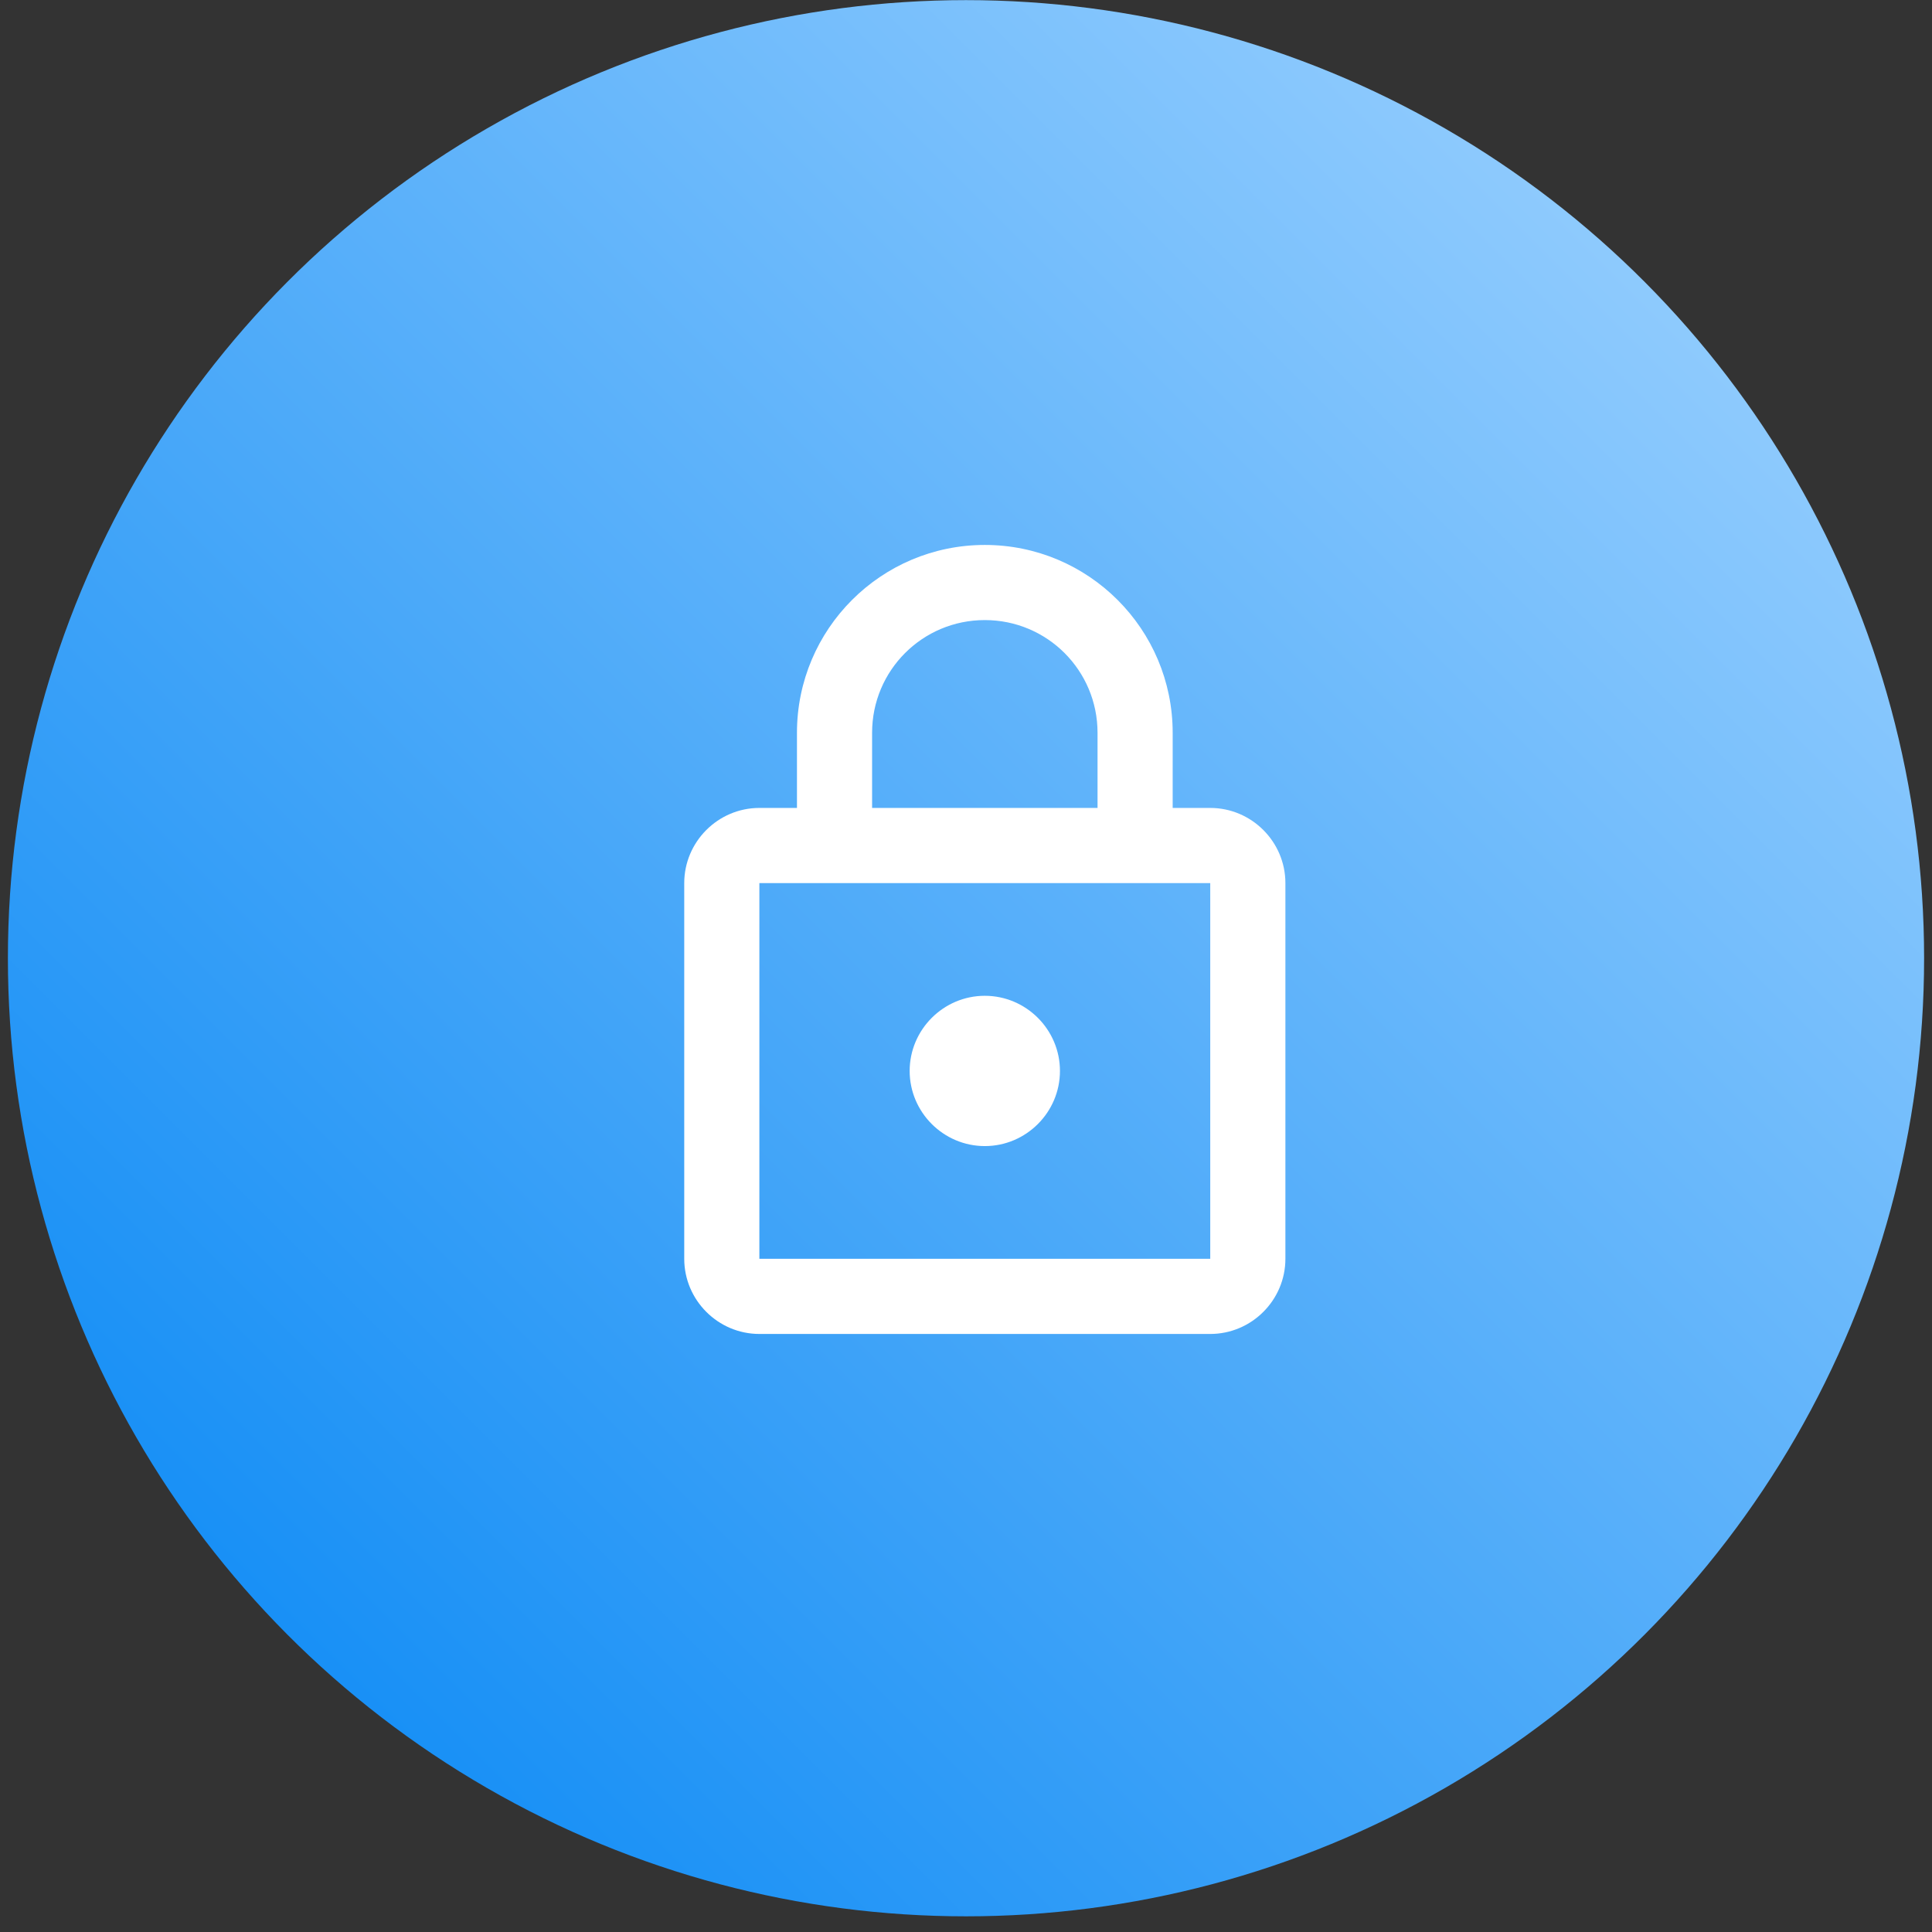
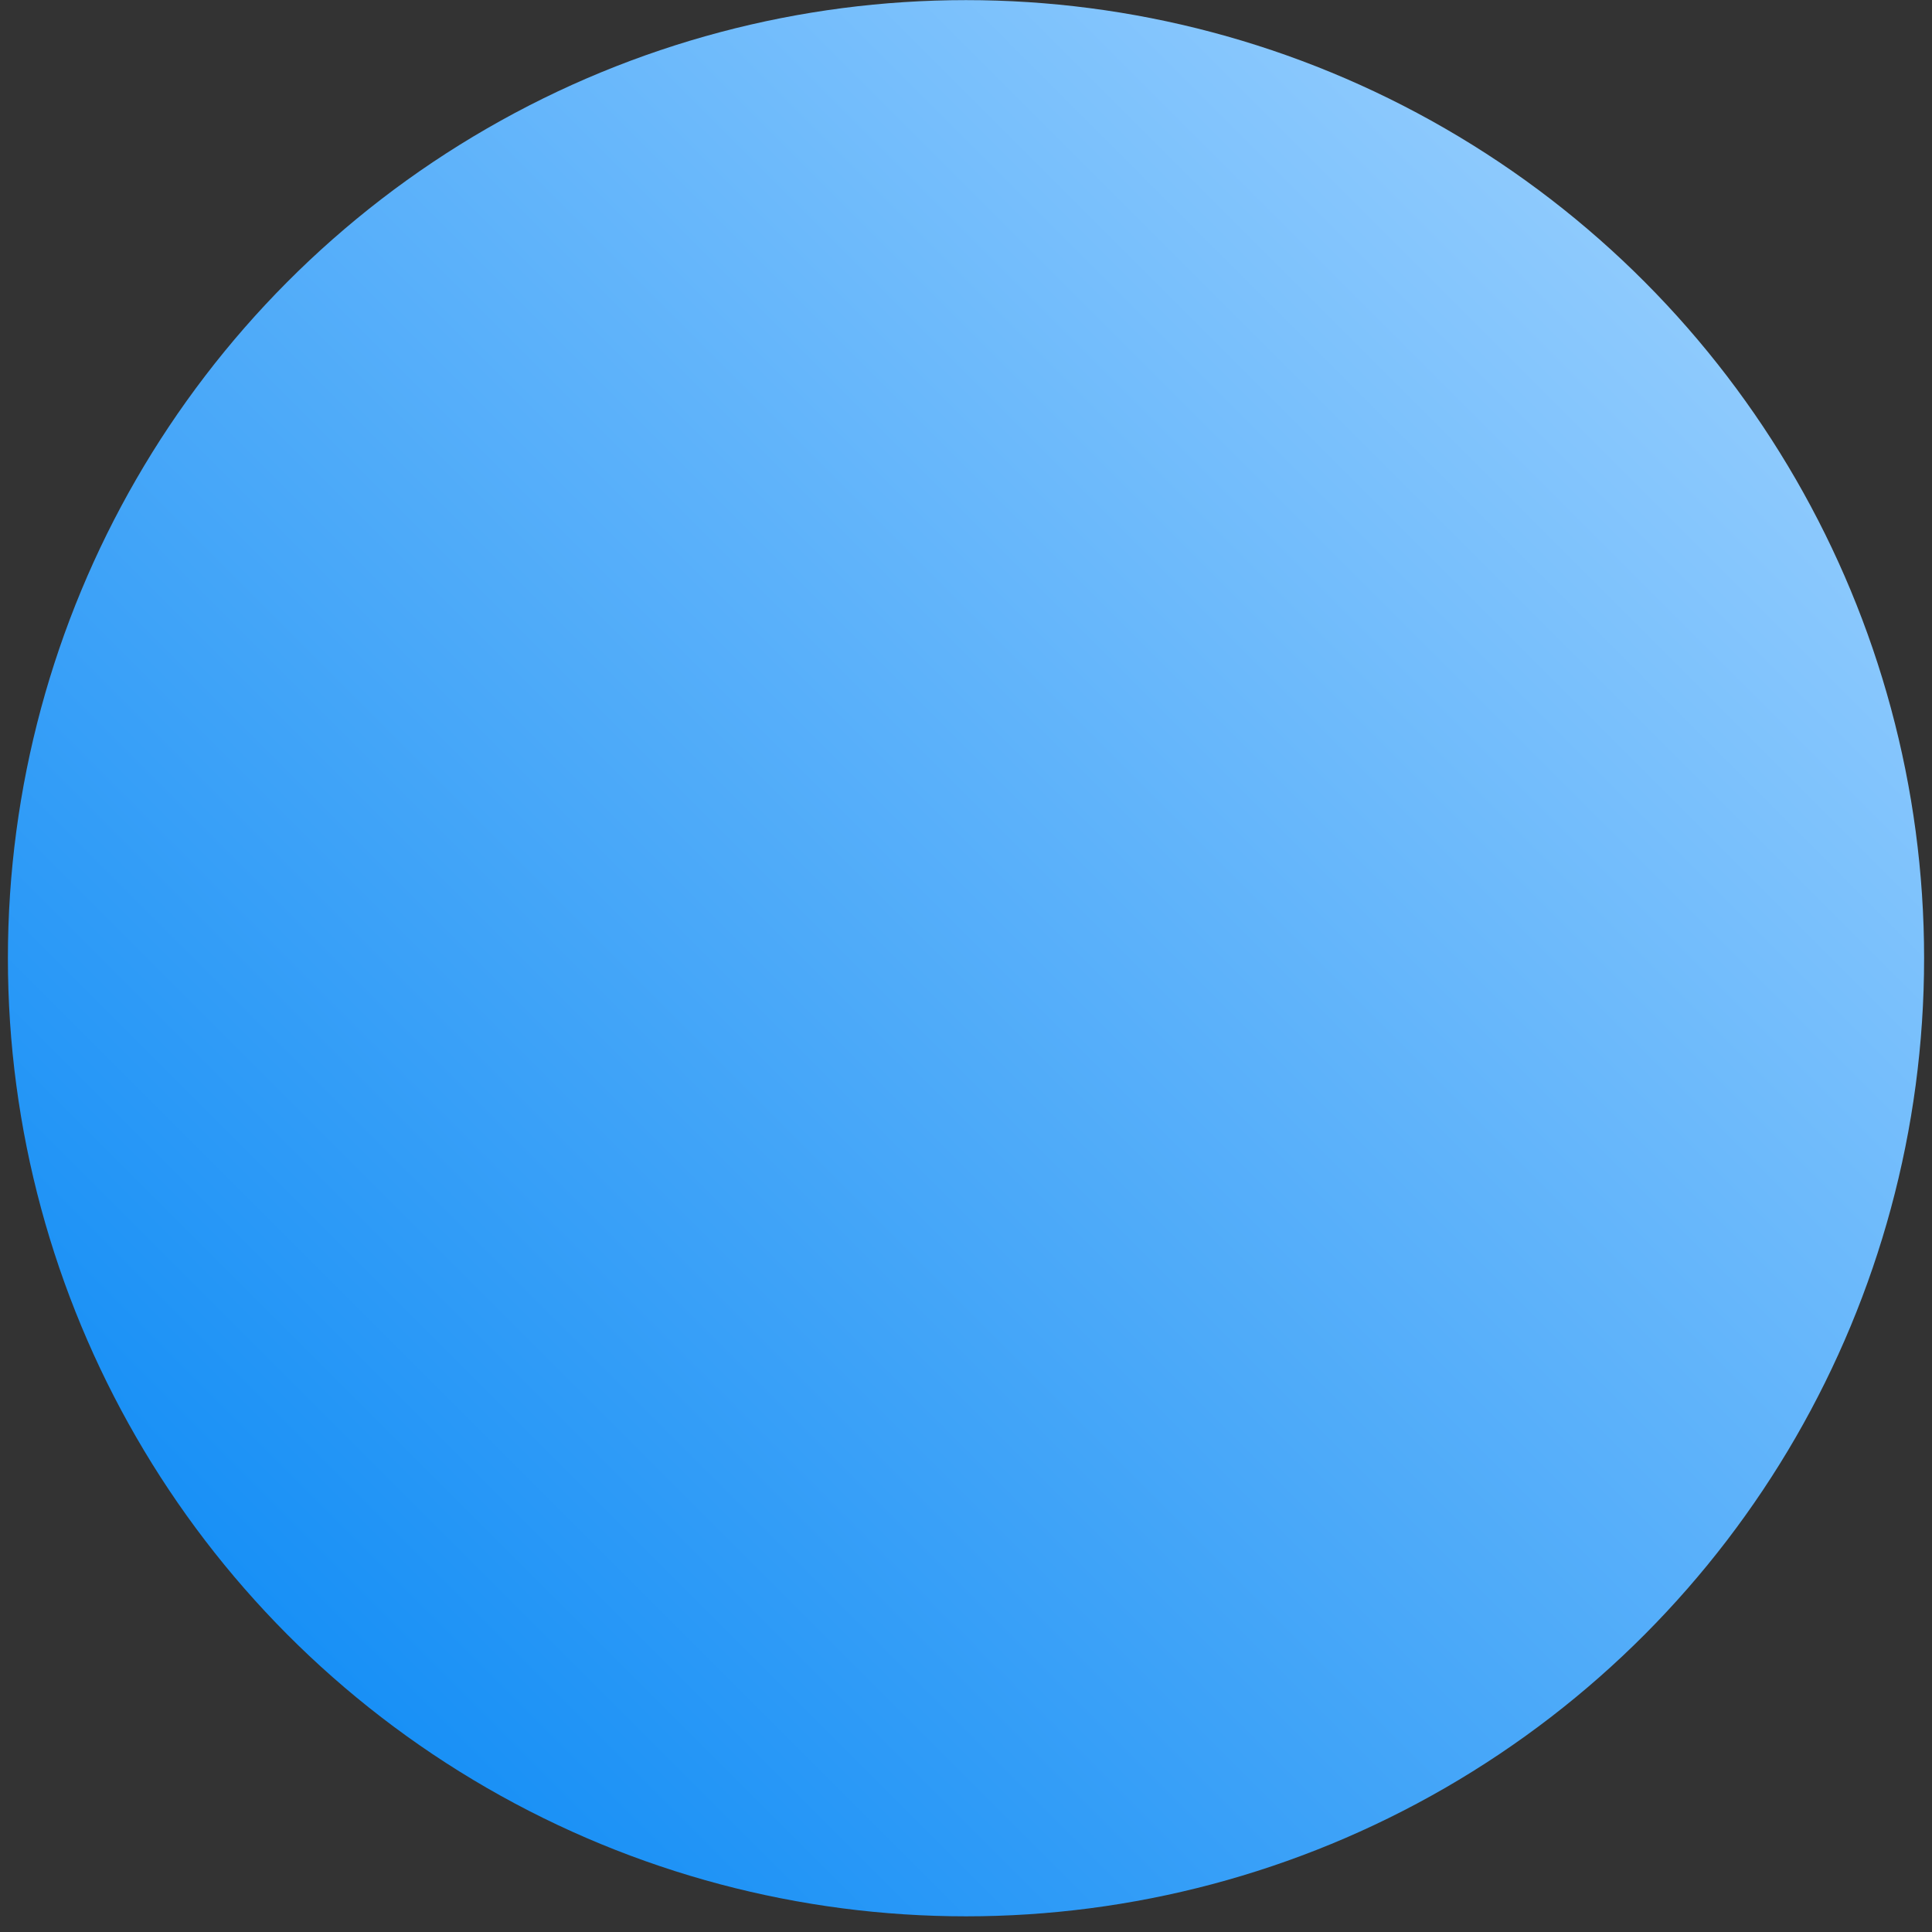
<svg xmlns="http://www.w3.org/2000/svg" width="81" height="81" viewBox="0 0 81 81" fill="none">
  <rect x="0" y="0" width="81" height="81" fill="#333333" stroke="none" />
  <circle cx="40.5" cy="40.174" r="40.169" fill="url(#paint0_linear_2894_958)" />
-   <path d="M50.74 33.873H49.165V30.723C49.165 26.375 45.637 22.847 41.289 22.847C36.941 22.847 33.413 26.375 33.413 30.723V33.873H31.837C30.105 33.873 28.687 35.291 28.687 37.024V52.776C28.687 54.509 30.105 55.927 31.837 55.927H50.74C52.473 55.927 53.891 54.509 53.891 52.776V37.024C53.891 35.291 52.473 33.873 50.74 33.873ZM36.563 30.723C36.563 28.108 38.674 25.997 41.289 25.997C43.904 25.997 46.015 28.108 46.015 30.723V33.873H36.563V30.723ZM50.74 52.776H31.837V37.024H50.74V52.776ZM41.289 48.05C43.022 48.05 44.439 46.633 44.439 44.9C44.439 43.167 43.022 41.749 41.289 41.749C39.556 41.749 38.138 43.167 38.138 44.9C38.138 46.633 39.556 48.05 41.289 48.05Z" fill="white" />
  <defs>
    <linearGradient id="paint0_linear_2894_958" x1="40.5" y1="-40.163" x2="-39.837" y2="40.174" gradientUnits="userSpaceOnUse">
      <stop stop-color="#A6D6FF" />
      <stop offset="1" stop-color="#0084F4" />
    </linearGradient>
  </defs>
</svg>